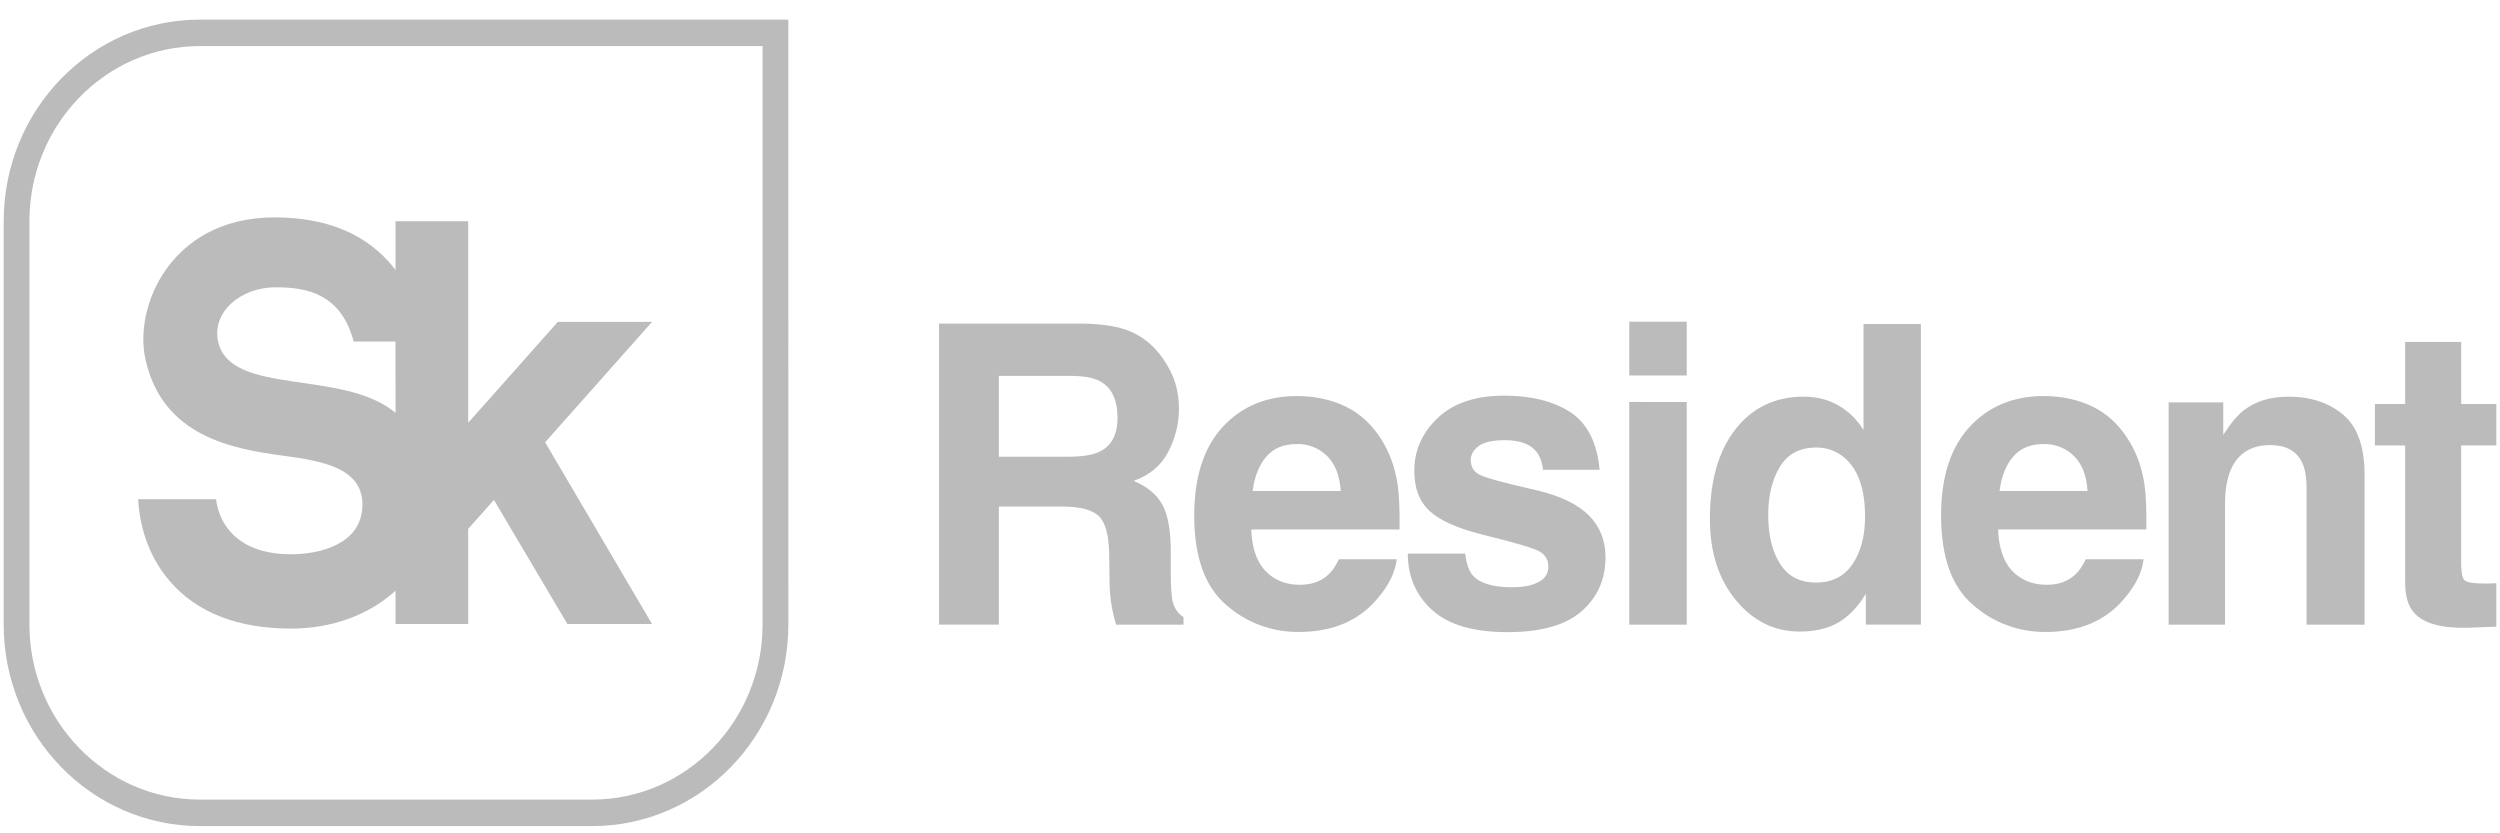
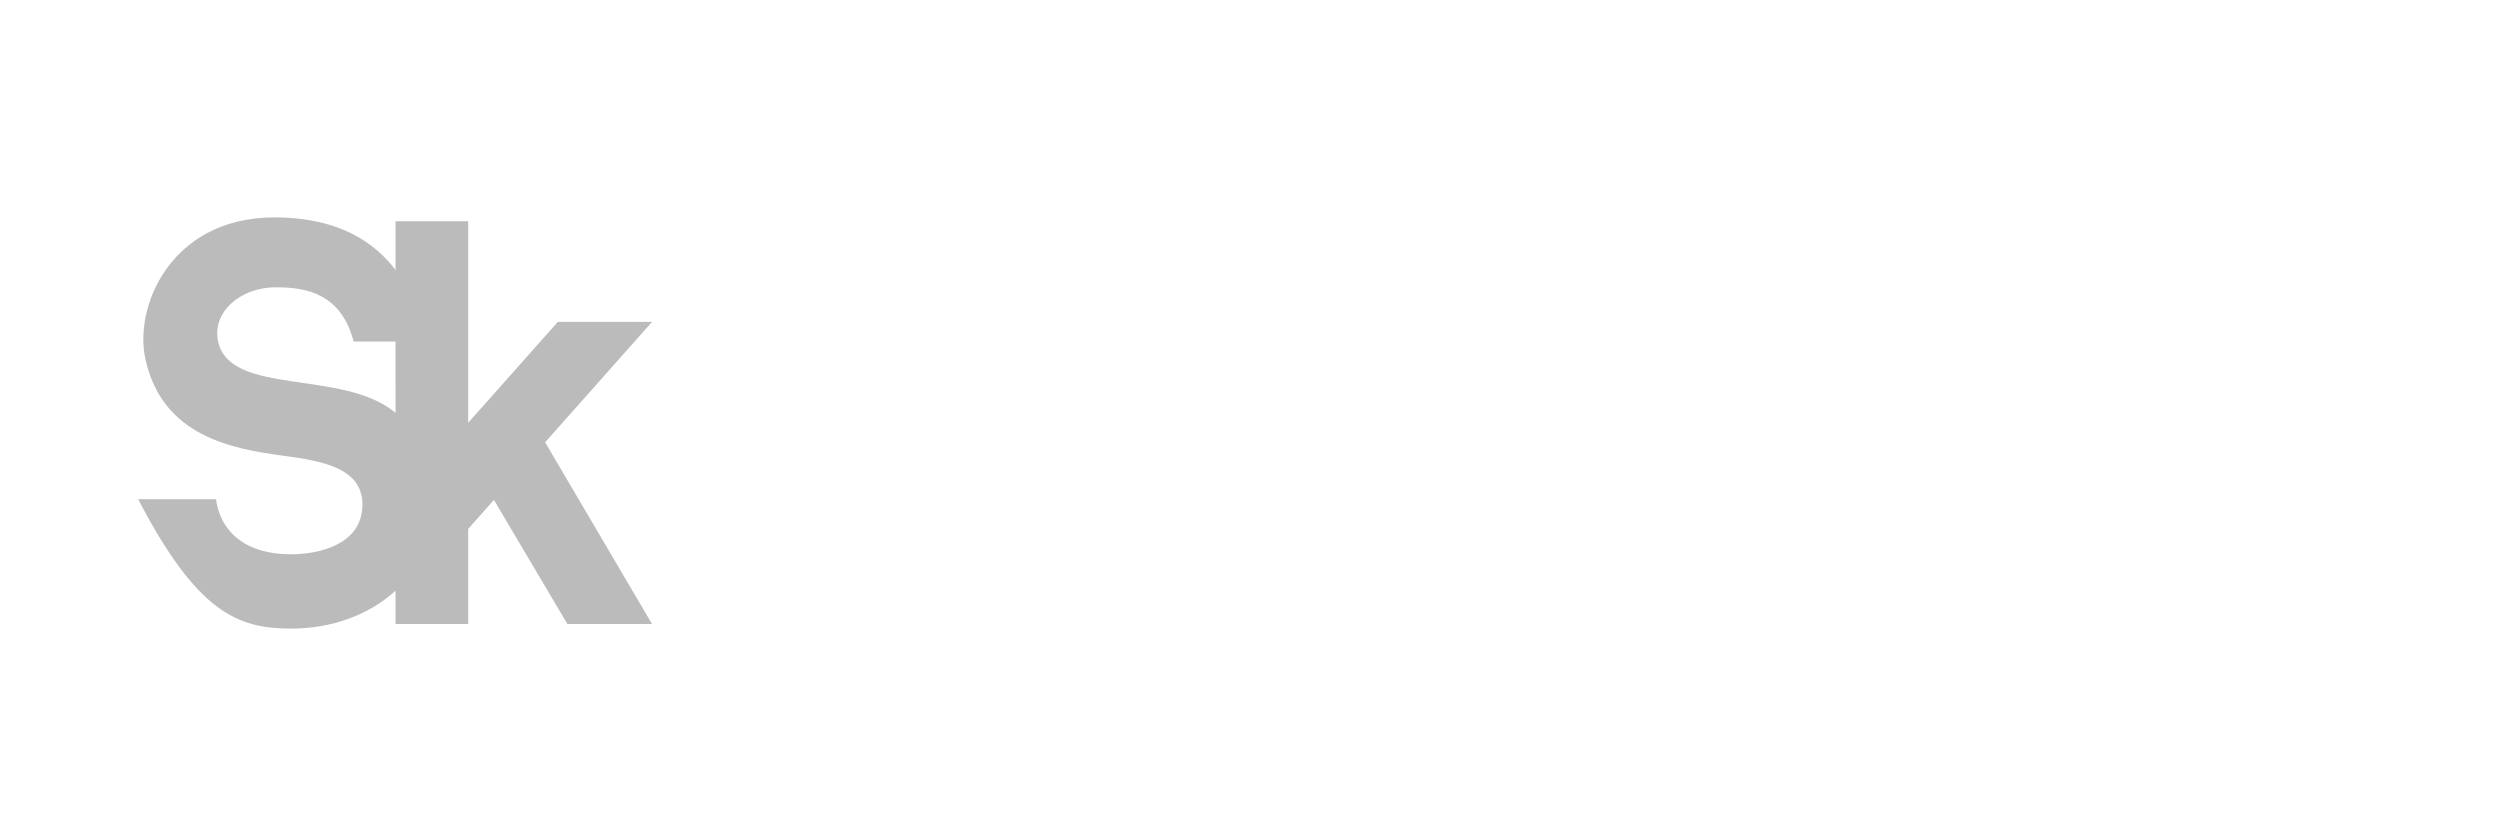
<svg xmlns="http://www.w3.org/2000/svg" width="93" height="31" viewBox="0 0 93 31" fill="none">
  <g clip-path="url(#a)">
-     <path d="M39.737 16.99C40.251 16.99 40.636 16.93 40.892 16.808C41.345 16.596 41.571 16.174 41.571 15.547C41.571 14.868 41.353 14.413 40.914 14.179C40.668 14.047 40.297 13.982 39.805 13.982H37.157V16.99H39.737ZM39.509 18.844H37.157V23.235H34.933V12.037H40.278C41.042 12.052 41.628 12.149 42.042 12.326C42.453 12.504 42.801 12.764 43.087 13.109C43.323 13.393 43.51 13.706 43.649 14.05C43.786 14.396 43.857 14.789 43.857 15.229C43.857 15.761 43.726 16.284 43.464 16.798C43.202 17.312 42.771 17.676 42.17 17.889C42.674 18.096 43.029 18.39 43.239 18.773C43.449 19.155 43.553 19.74 43.553 20.524V21.277C43.553 21.79 43.573 22.136 43.612 22.319C43.633 22.448 43.68 22.572 43.751 22.682C43.822 22.792 43.916 22.886 44.026 22.957V23.238H41.519C41.364 22.73 41.282 22.203 41.275 21.673L41.262 20.631C41.251 19.918 41.125 19.44 40.88 19.203C40.636 18.964 40.179 18.844 39.509 18.844ZM49.874 18.266C49.839 17.694 49.67 17.26 49.368 16.963C49.22 16.817 49.044 16.702 48.85 16.625C48.656 16.549 48.449 16.513 48.241 16.518C47.752 16.518 47.373 16.675 47.105 16.99C46.836 17.303 46.668 17.729 46.599 18.266H49.874ZM51.959 20.804C51.905 21.295 51.655 21.794 51.212 22.301C50.522 23.106 49.557 23.509 48.314 23.509C47.315 23.519 46.347 23.156 45.601 22.491C44.818 21.812 44.425 20.709 44.425 19.177C44.425 17.745 44.78 16.645 45.486 15.88C46.194 15.116 47.112 14.733 48.241 14.733C48.91 14.733 49.514 14.863 50.052 15.12C50.589 15.379 51.033 15.787 51.383 16.343C51.697 16.834 51.902 17.404 51.996 18.053C52.051 18.434 52.072 18.981 52.063 19.695H46.547C46.577 20.526 46.831 21.108 47.309 21.442C47.6 21.651 47.95 21.754 48.359 21.754C48.793 21.754 49.145 21.628 49.416 21.374C49.563 21.238 49.694 21.047 49.807 20.804H51.959ZM55.956 14.718C56.961 14.718 57.783 14.923 58.419 15.333C59.049 15.749 59.412 16.463 59.506 17.477H57.396C57.381 17.239 57.302 17.011 57.167 16.815C56.935 16.522 56.541 16.375 55.985 16.375C55.527 16.375 55.199 16.448 55.004 16.594C54.811 16.742 54.712 16.913 54.712 17.113C54.712 17.359 54.816 17.539 55.023 17.651C55.231 17.767 55.963 17.968 57.219 18.251C58.057 18.454 58.686 18.76 59.105 19.17C59.518 19.586 59.725 20.106 59.725 20.729C59.725 21.549 59.428 22.219 58.835 22.738C58.24 23.257 57.322 23.516 56.08 23.516C54.813 23.516 53.878 23.242 53.275 22.693C52.671 22.143 52.37 21.442 52.37 20.593H54.505C54.55 20.977 54.647 21.25 54.794 21.412C55.056 21.701 55.539 21.846 56.244 21.846C56.657 21.846 56.987 21.782 57.23 21.655C57.475 21.529 57.597 21.338 57.597 21.085C57.601 20.975 57.576 20.865 57.524 20.768C57.472 20.67 57.395 20.589 57.301 20.531C57.103 20.404 56.371 20.186 55.105 19.877C54.193 19.645 53.551 19.353 53.176 19.004C52.801 18.659 52.612 18.163 52.612 17.515C52.612 16.75 52.906 16.093 53.489 15.543C54.073 14.993 54.895 14.718 55.956 14.718ZM62.746 14.954V23.237H60.609V14.953L62.746 14.954ZM62.746 11.968V13.967H60.609V11.966H62.746M65.778 19.148C65.778 19.912 65.927 20.523 66.223 20.979C66.513 21.439 66.957 21.671 67.554 21.671C68.15 21.671 68.604 21.442 68.913 20.987C69.224 20.531 69.38 19.941 69.38 19.217C69.38 18.203 69.13 17.479 68.632 17.043C68.339 16.784 67.96 16.643 67.569 16.648C66.951 16.648 66.5 16.888 66.212 17.366C65.923 17.843 65.778 18.439 65.778 19.148ZM71.457 12.051V23.235H69.41V22.09C69.11 22.581 68.767 22.937 68.383 23.16C67.998 23.383 67.52 23.494 66.948 23.494C66.007 23.494 65.214 23.103 64.572 22.322C63.928 21.538 63.608 20.534 63.608 19.308C63.608 17.894 63.924 16.783 64.557 15.971C65.191 15.161 66.036 14.756 67.097 14.756C67.584 14.756 68.017 14.865 68.397 15.086C68.778 15.307 69.097 15.622 69.323 16.001V12.052H71.455M77.657 18.266C77.622 17.694 77.453 17.26 77.151 16.963C77.003 16.817 76.826 16.702 76.632 16.625C76.439 16.549 76.232 16.513 76.023 16.518C75.535 16.518 75.156 16.675 74.888 16.99C74.619 17.303 74.451 17.729 74.383 18.266H77.657ZM79.742 20.804C79.688 21.295 79.438 21.794 78.995 22.301C78.305 23.106 77.339 23.509 76.097 23.509C75.097 23.519 74.13 23.156 73.383 22.491C72.599 21.812 72.208 20.709 72.208 19.177C72.208 17.745 72.562 16.645 73.269 15.88C73.977 15.116 74.894 14.733 76.023 14.733C76.693 14.733 77.297 14.863 77.834 15.12C78.372 15.379 78.816 15.787 79.165 16.343C79.48 16.834 79.685 17.404 79.779 18.053C79.833 18.434 79.855 18.981 79.844 19.695H74.33C74.36 20.526 74.613 21.108 75.092 21.442C75.382 21.651 75.733 21.754 76.142 21.754C76.576 21.754 76.927 21.628 77.199 21.374C77.346 21.238 77.477 21.047 77.59 20.804H79.742ZM85.633 17.196C85.426 16.77 85.032 16.558 84.451 16.558C83.735 16.558 83.244 16.869 82.978 17.492C82.842 17.822 82.771 18.242 82.771 18.753V23.237H80.673V14.969H82.705V16.177C82.978 15.752 83.233 15.445 83.476 15.258C83.909 14.924 84.457 14.756 85.124 14.756C85.956 14.756 86.638 14.98 87.168 15.428C87.698 15.877 87.962 16.62 87.962 17.659V23.237H85.805V18.198C85.805 17.763 85.748 17.429 85.634 17.196M92.864 21.693V23.312L91.866 23.35C90.871 23.385 90.192 23.208 89.826 22.818C89.589 22.57 89.472 22.188 89.472 21.671V16.571H88.347V15.03H89.472V12.72H91.557V15.03H92.864V16.571H91.555V20.948C91.555 21.289 91.596 21.499 91.681 21.584C91.764 21.667 92.022 21.708 92.45 21.708C92.588 21.708 92.725 21.703 92.863 21.694L92.864 21.693ZM29.326 0.73H7.435C3.404 0.73 0.137 4.087 0.137 8.23V23.23C0.137 27.373 3.404 30.73 7.434 30.73H22.029C26.06 30.73 29.327 27.373 29.327 23.23L29.326 0.73ZM28.368 1.714V23.23C28.368 26.823 25.525 29.745 22.029 29.745H7.434C3.939 29.745 1.094 26.823 1.094 23.23V8.23C1.094 4.637 3.939 1.714 7.435 1.714H28.368Z" fill="#BBBBBB" />
-     <path d="M14.714 15.359C12.774 13.721 8.568 14.749 8.114 12.709C7.876 11.636 8.917 10.687 10.265 10.687C11.478 10.687 12.695 10.967 13.157 12.705H14.713L14.714 15.359ZM24.256 11.974H20.751L17.417 15.727V8.23H14.714V10.046C14.625 9.926 14.529 9.811 14.428 9.7C13.446 8.629 12.028 8.087 10.216 8.087C8.121 8.087 6.929 9.051 6.298 9.859C5.515 10.862 5.166 12.232 5.407 13.348C6.035 16.238 8.643 16.699 10.559 16.956C12.073 17.158 13.52 17.44 13.482 18.825C13.441 20.264 11.864 20.619 10.829 20.619C8.132 20.619 8.041 18.569 8.041 18.569H5.139C5.18 19.338 5.407 20.573 6.328 21.634C7.337 22.795 8.851 23.384 10.828 23.384C12.343 23.384 13.723 22.877 14.714 21.975V23.213H17.417V19.675L18.374 18.598L21.107 23.213H24.256L20.279 16.454L24.256 11.974Z" fill="#BBBBBB" />
+     <path d="M14.714 15.359C12.774 13.721 8.568 14.749 8.114 12.709C7.876 11.636 8.917 10.687 10.265 10.687C11.478 10.687 12.695 10.967 13.157 12.705H14.713L14.714 15.359ZM24.256 11.974H20.751L17.417 15.727V8.23H14.714V10.046C14.625 9.926 14.529 9.811 14.428 9.7C13.446 8.629 12.028 8.087 10.216 8.087C8.121 8.087 6.929 9.051 6.298 9.859C5.515 10.862 5.166 12.232 5.407 13.348C6.035 16.238 8.643 16.699 10.559 16.956C12.073 17.158 13.52 17.44 13.482 18.825C13.441 20.264 11.864 20.619 10.829 20.619C8.132 20.619 8.041 18.569 8.041 18.569H5.139C7.337 22.795 8.851 23.384 10.828 23.384C12.343 23.384 13.723 22.877 14.714 21.975V23.213H17.417V19.675L18.374 18.598L21.107 23.213H24.256L20.279 16.454L24.256 11.974Z" fill="#BBBBBB" />
  </g>
  <defs>
    <clipPath id="a">
      <rect width="92.727" height="30" fill="white" transform="translate(0.137 0.73)" />
    </clipPath>
  </defs>
</svg>